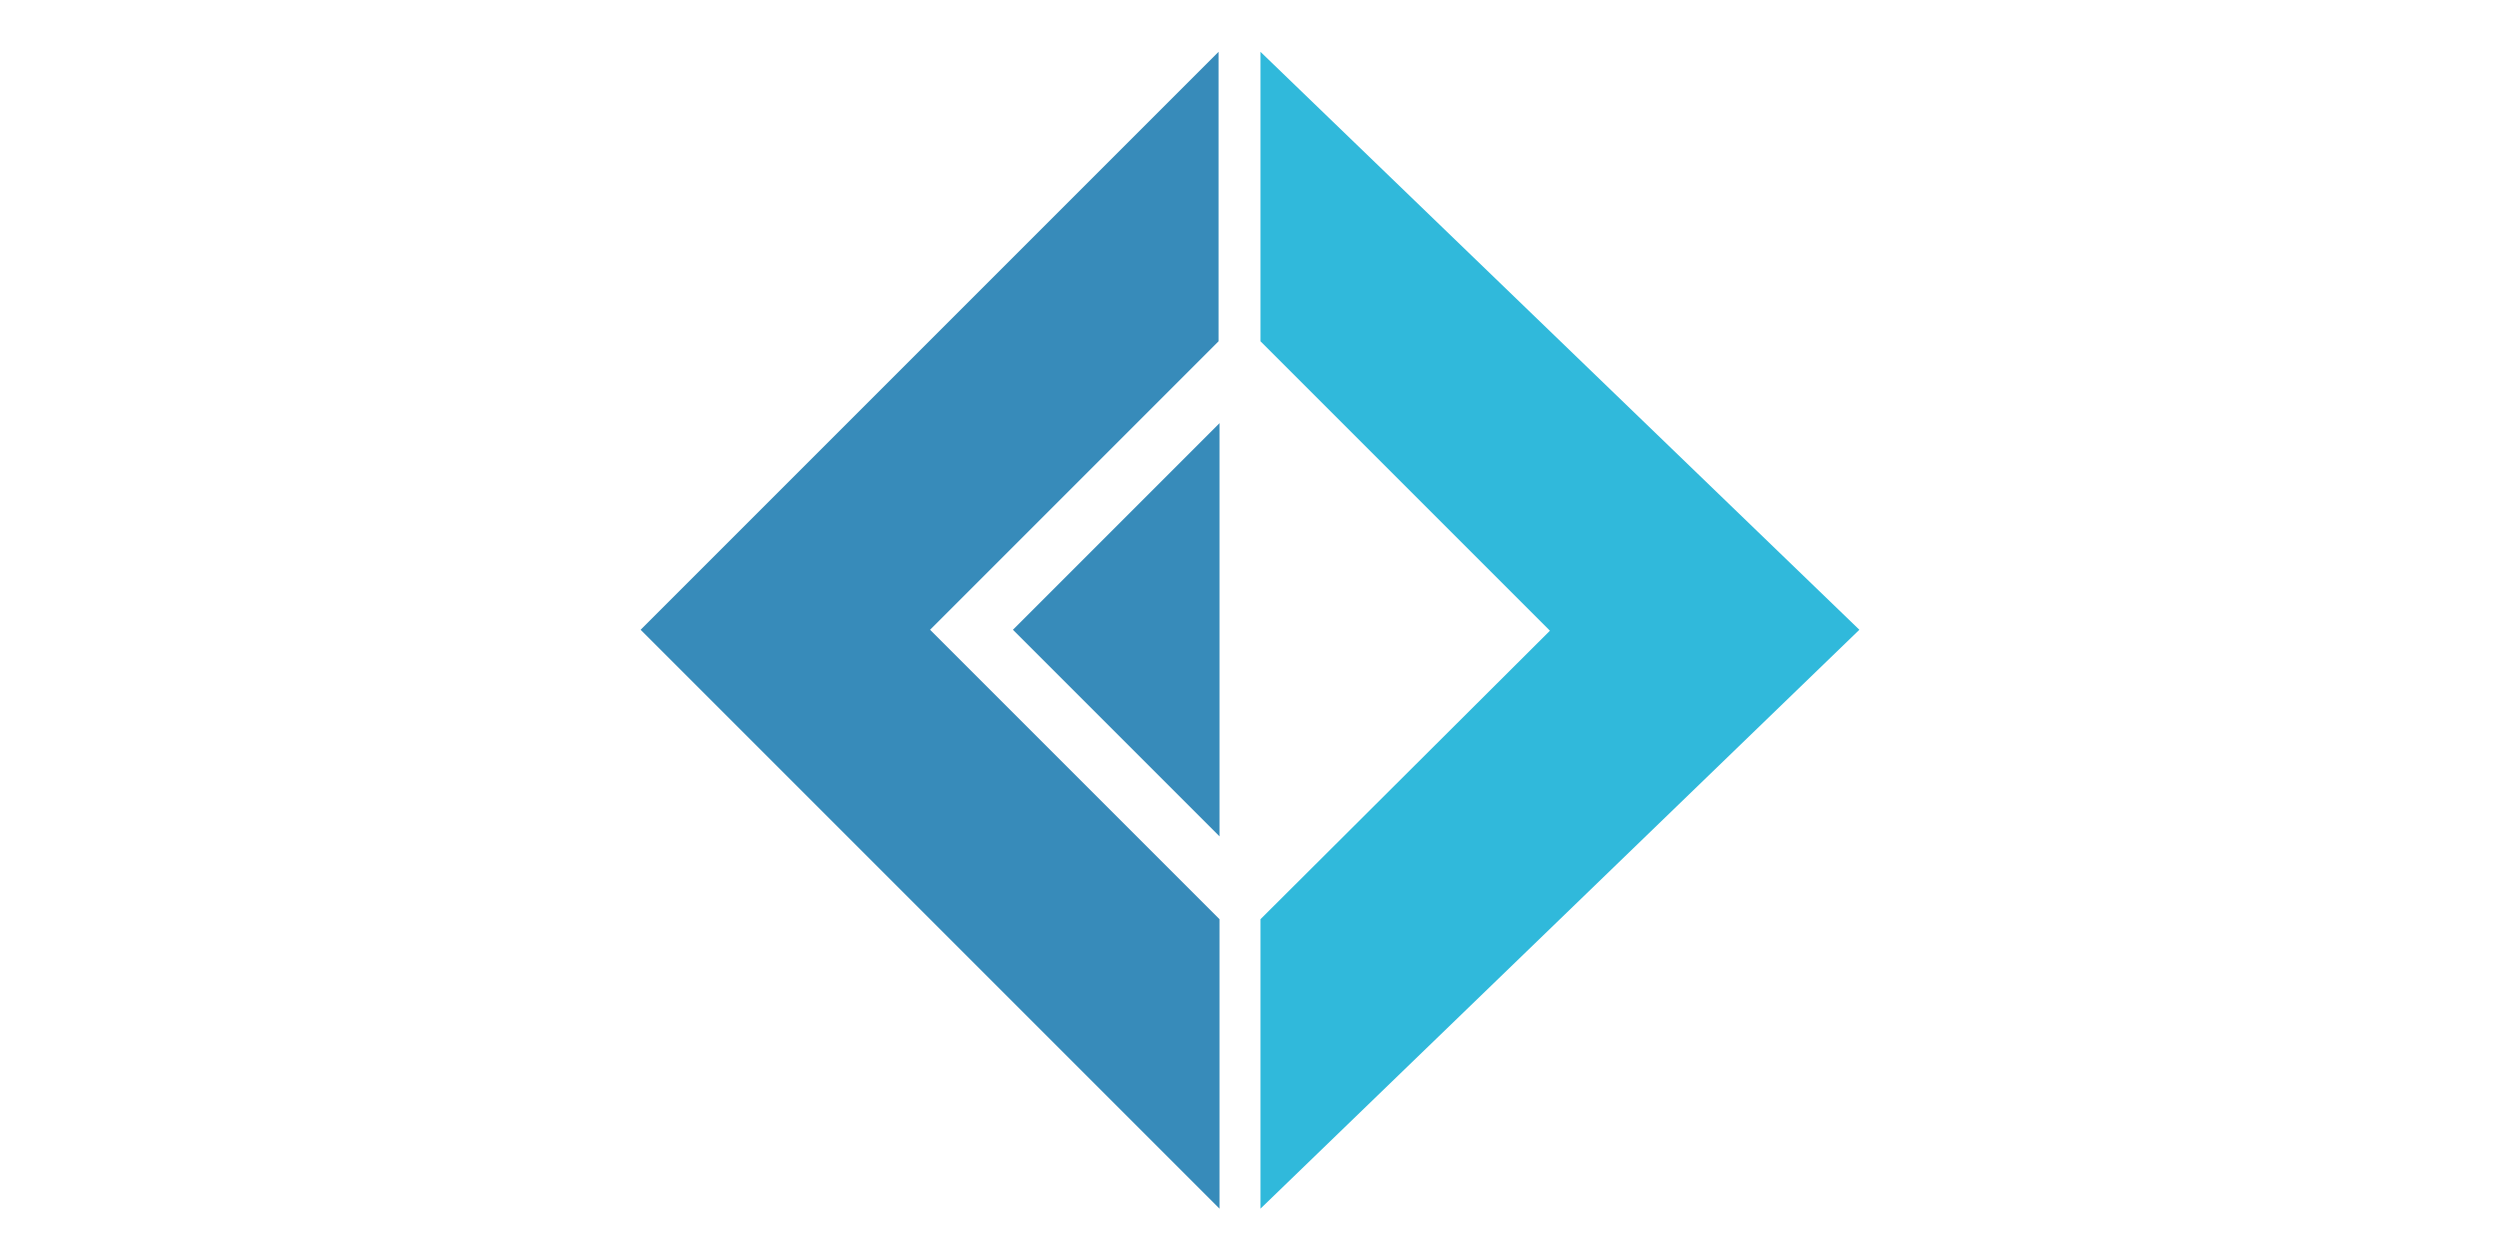
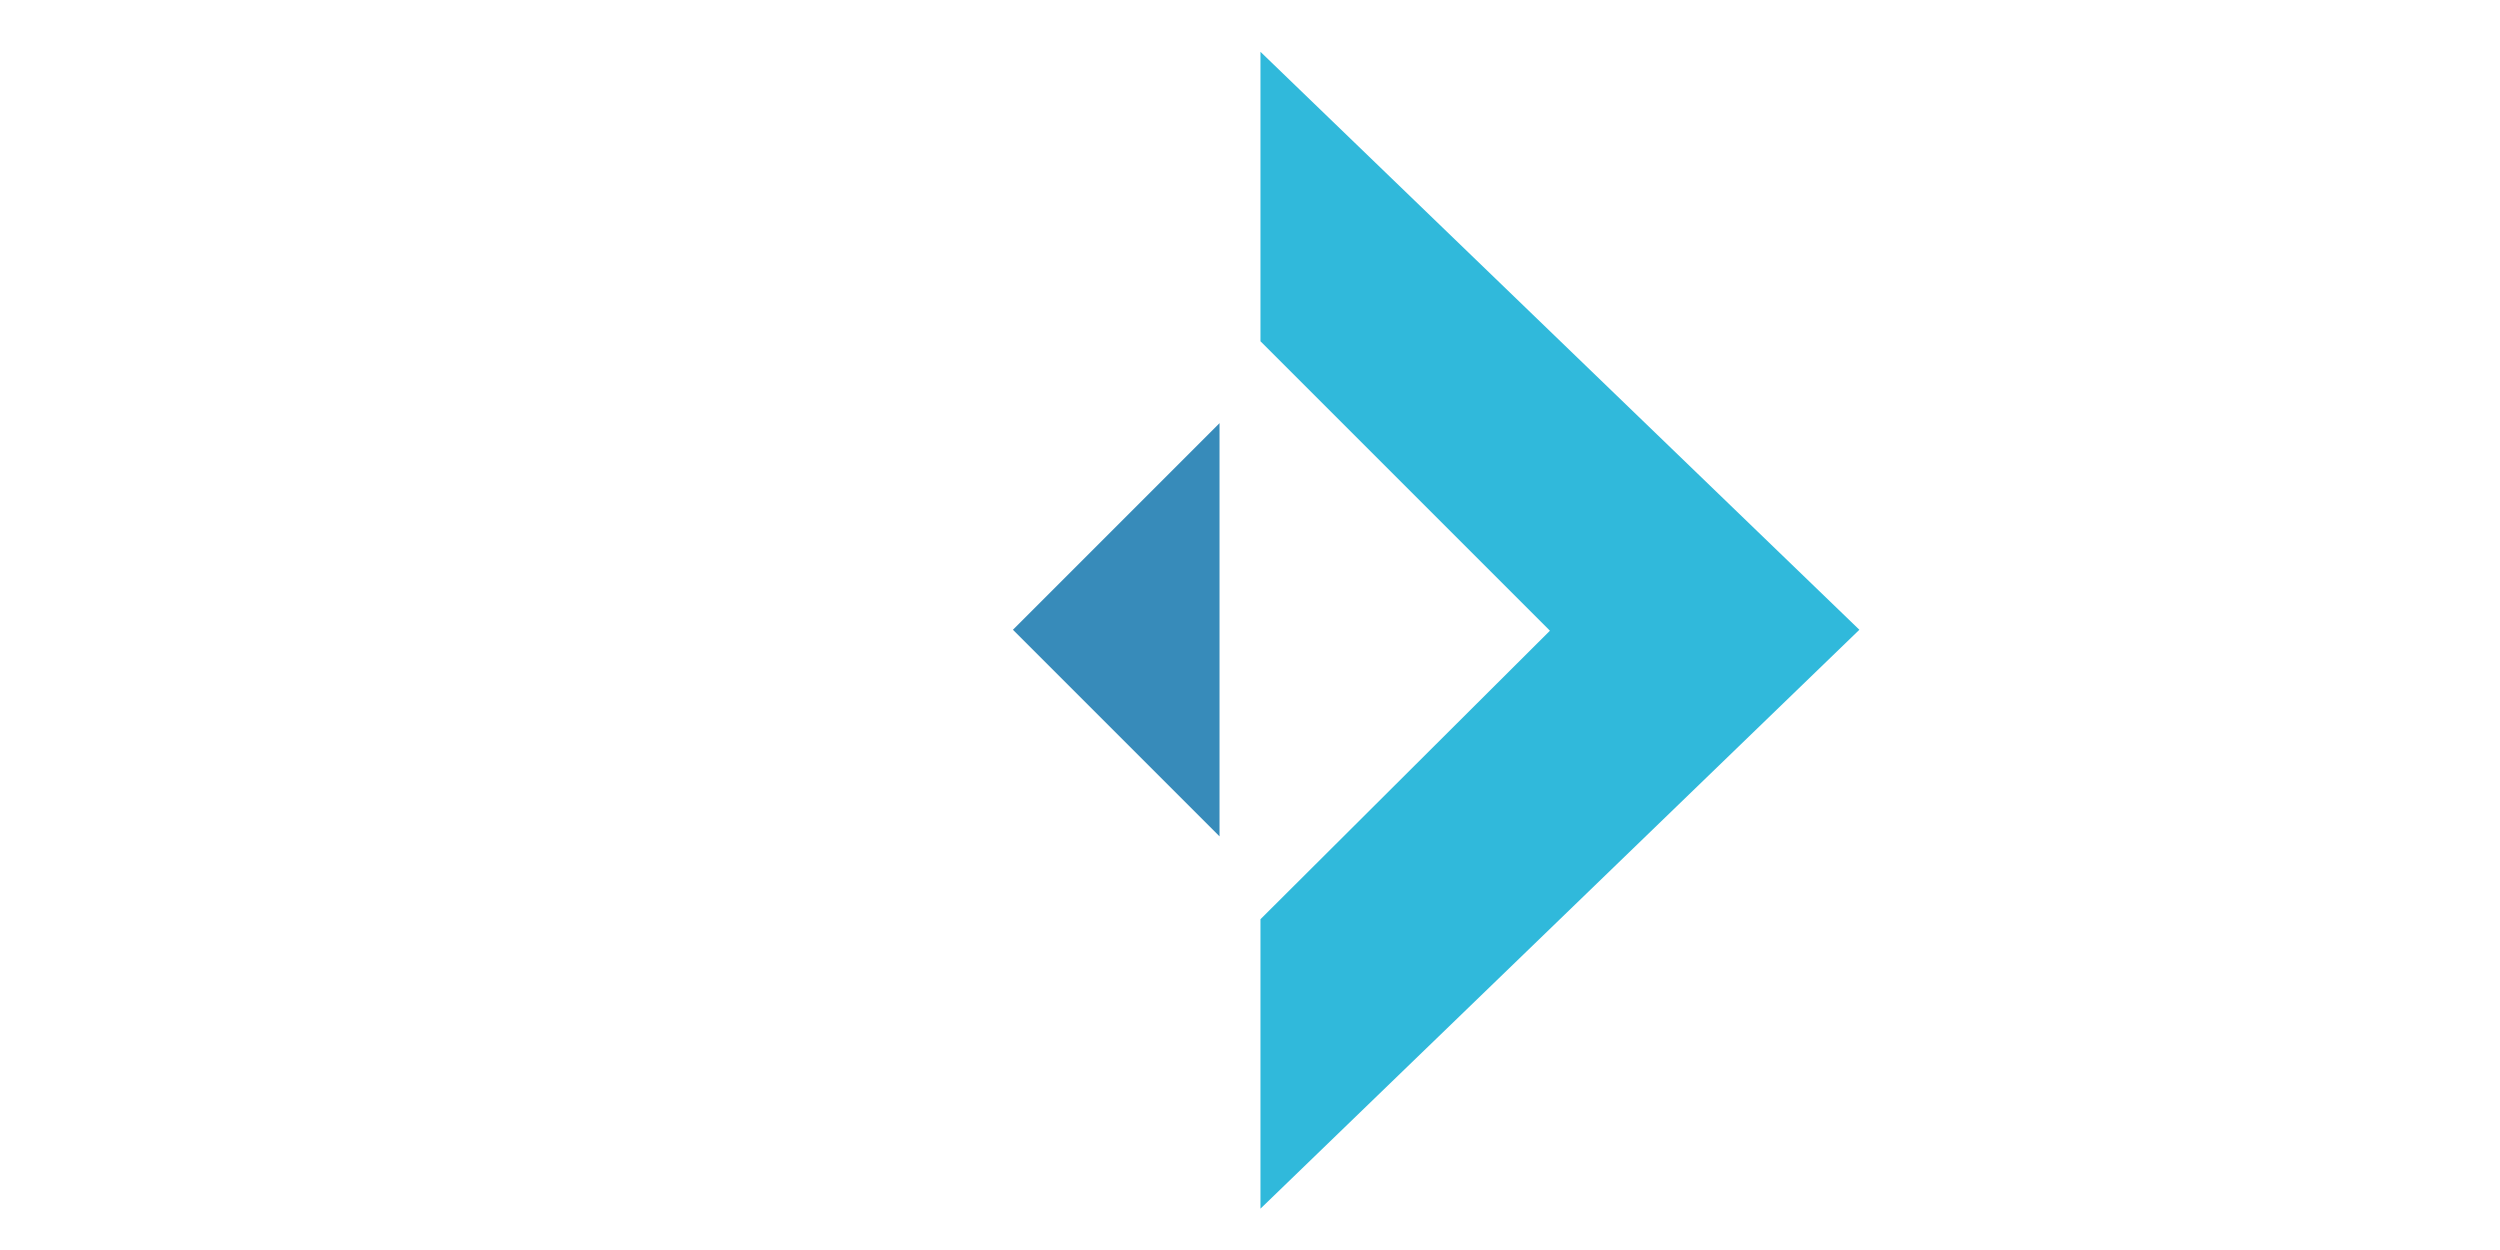
<svg xmlns="http://www.w3.org/2000/svg" width="160" height="80" viewBox="0 0 160 80" fill="none">
  <g clip-path="url(#clip0_10034_31033)">
-     <path d="M41 40.305L77.989 3.316V21.841L59.525 40.305L78.05 58.83V77.355L41 40.305Z" fill="#378BBA" />
    <path d="M64.827 40.305L78.05 27.081V53.528L64.827 40.305Z" fill="#378BBA" />
    <path d="M119 40.305L80.67 3.316V21.841L99.195 40.366L80.67 58.83V77.355L119 40.305Z" fill="#30B9DB" />
  </g>
  <defs>
    <clipPath id="clip0_10034_31033">
      <rect width="78" height="78" fill="white" transform="translate(41 1)" />
    </clipPath>
  </defs>
</svg>